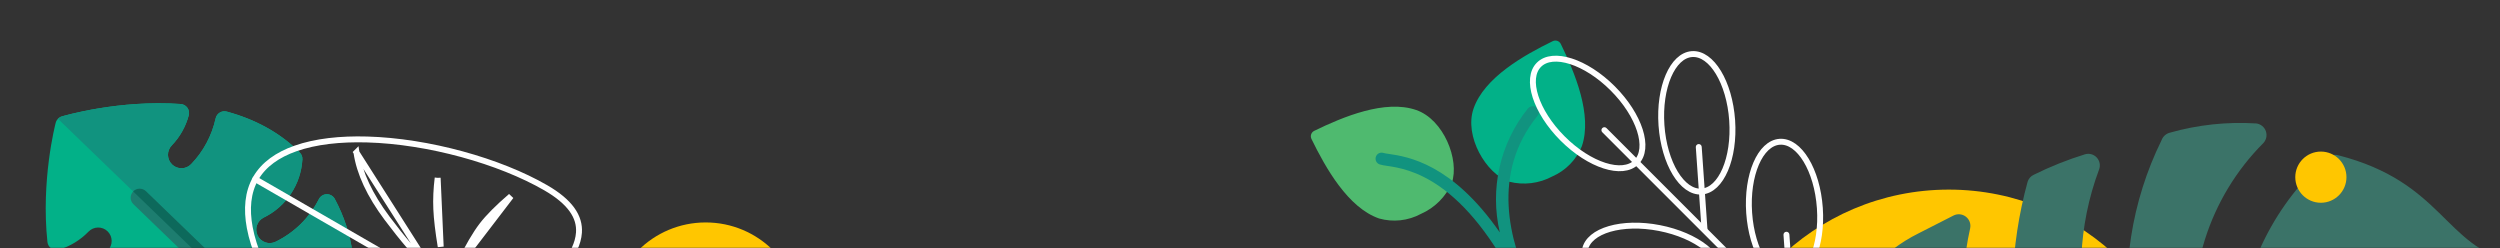
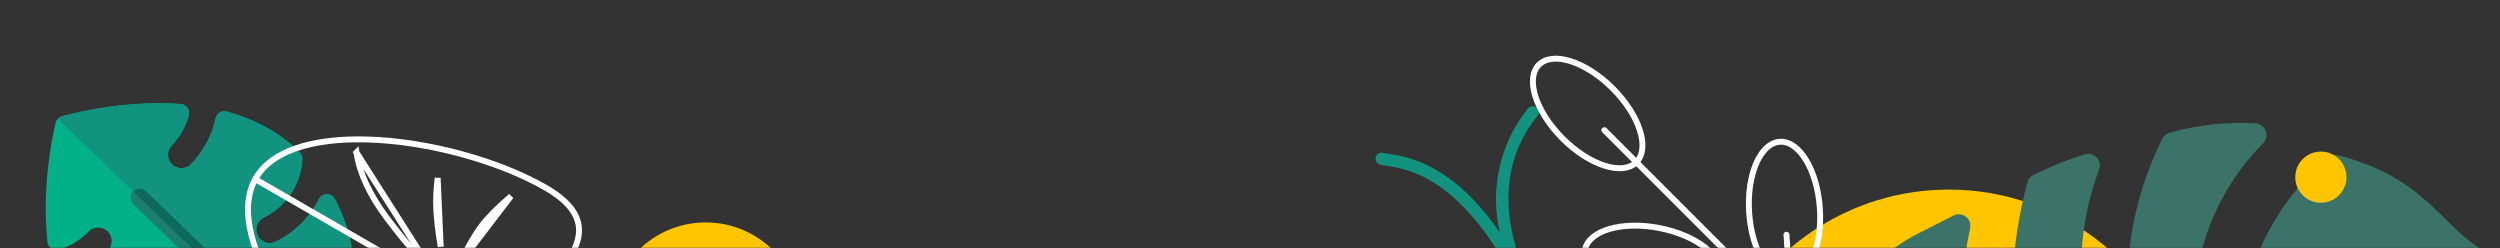
<svg xmlns="http://www.w3.org/2000/svg" xmlns:xlink="http://www.w3.org/1999/xlink" width="1270" height="126" viewBox="0 0 1270 126">
  <rect x="0" y="0" width="1270" height="126" fill="#333333" stroke="none" />
  <defs>
    <path id="it4ai62e8a" d="M0 0H1270V126H0z" />
  </defs>
  <g fill="none" fill-rule="evenodd">
    <g>
      <g>
        <g transform="translate(0 -338) translate(0 60) translate(0 278)">
          <mask id="ak3oe85fsb" fill="#fff">
            <use xlink:href="#it4ai62e8a" />
          </mask>
          <g mask="url(#ak3oe85fsb)">
            <g transform="translate(22.284 -20.858)">
              <circle cx="967.716" cy="241.178" r="124" fill="#FFC600" />
              <path fill="#3B7368" fill-rule="nonzero" d="M1185.974 63.1c-21.112-1.001-41.714 6.666-57.015 21.22-15.3 14.553-23.964 34.723-23.976 55.818-.013-21.094-8.678-41.263-23.978-55.816-15.3-14.553-35.901-22.222-57.013-21.222-41.693 2.794-73.948 37.59-73.504 79.292v19.926c-.019 2.282 1.284 4.369 3.344 5.359 2.06.99 4.506.704 6.282-.733 22.796-18.92 50.901-30.334 80.456-32.677 4.64-.298 8.902 2.546 10.4 6.939v.059c-.266 6.375-4.453 11.922-10.518 13.937-32.811 8.941-63.018 25.55-88.122 48.452-1.19 1.12-1.84 2.698-1.783 4.33.089 9.404.943 18.785 2.555 28.051.419 2.178 2.033 3.933 4.17 4.535 2.139.603 4.434-.05 5.932-1.688 20.634-22.531 47.918-37.923 77.901-43.946 5.094-.858 10.026 2.221 11.481 7.169 1.456 4.947-1.026 10.198-5.776 12.224-34.078 13.344-58.162 27.316-82.953 60.255-.976 1.33-1.343 3.01-1.01 4.625 2.876 14.613 8.221 28.63 15.806 41.455 1.27 1.847 3.474 2.822 5.698 2.521 2.224-.3 4.089-1.827 4.82-3.944 12.158-37.217 41.638-66.242 79.09-77.868 5.182-1.6 10.69 1.254 12.36 6.405 1.776 4.785-.285 10.143-4.814 12.513-30.682 16.877-53.51 45.09-63.58 78.58-.595 2.016-1.13 4.032-1.664 6.108-.46 1.914.051 3.93 1.366 5.397 36.467 41.46 65.958 26.86 88.538 54.502 1.108 1.351 2.766 2.135 4.516 2.135s3.408-.784 4.516-2.135c22.42-27.423 52.291-13.267 88.538-54.502 1.315-1.466 1.826-3.483 1.367-5.397-.535-2.076-1.07-4.092-1.664-6.108-10.07-33.49-32.899-61.703-63.581-78.58-4.425-2.342-6.49-7.545-4.873-12.276.747-2.536 2.482-4.668 4.817-5.916 2.334-1.249 5.073-1.51 7.603-.726 37.451 11.626 66.931 40.65 79.09 77.868.73 2.117 2.595 3.643 4.819 3.944 2.224.301 4.428-.674 5.698-2.521 7.585-12.824 12.93-26.842 15.806-41.455.372-1.923-.202-3.908-1.545-5.337-20.773-27.744-49.522-48.513-82.417-59.543-4.75-2.026-7.232-7.277-5.777-12.224 1.455-4.948 6.387-8.027 11.481-7.169 29.983 6.023 57.267 21.415 77.901 43.946 1.498 1.637 3.794 2.29 5.932 1.688 2.138-.602 3.752-2.357 4.17-4.535 1.612-9.266 2.467-18.647 2.555-28.051.055-1.632-.594-3.208-1.782-4.33-25.105-22.902-55.311-39.51-88.122-48.452-6.066-2.015-10.252-7.562-10.518-13.937 1.469-4.421 5.742-7.297 10.399-6.998 29.555 2.343 57.66 13.758 80.456 32.677 1.776 1.437 4.223 1.722 6.283.733 2.06-.99 3.362-3.077 3.344-5.359v-19.926c.443-41.703-31.812-76.498-73.505-79.292z" transform="rotate(-117 1104.983 235.013)" />
              <circle cx="336.216" cy="182.358" r="48.5" fill="#FFC600" />
              <g fill-rule="nonzero">
                <path fill="#02B188" d="M36.118 144.76c-.543-.543-1.07-1.105-1.58-1.687-3.525-4.025-6.119-8.827-7.591-14.02-5.19-1.47-9.993-4.064-14.02-7.592-4.89-4.285-8.413-9.761-10.189-15.841C-2.438 87.894-.197 68.21 9.05 50.198c.777-1.513 2.33-2.47 4.032-2.482 1.702-.013 3.27.92 4.068 2.423 5.016 9.426 12.74 16.774 22.34 21.25 1.657.773 3.515.854 5.233.23 1.718-.626 3.089-1.883 3.861-3.54.773-1.656.854-3.515.229-5.233-.625-1.718-1.882-3.09-3.539-3.862-11.463-5.346-19.169-16.52-20.108-29.164-.097-1.304.37-2.587 1.281-3.525.126-.13.247-.26.367-.391.224-.243.45-.485.688-.723 9.314-9.314 21.304-16.15 35.638-20.32 1.2-.35 2.492-.192 3.573.436 1.08.627 1.857 1.671 2.148 2.887 2.1 8.768 6.547 16.738 12.859 23.05 2.668 2.669 7.01 2.669 9.678 0 2.669-2.668 2.669-7.01 0-9.679-4.199-4.199-7.277-9.438-8.902-15.151-.372-1.31-.141-2.718.63-3.84C83.9 1.44 85.133.721 86.489.6c31.285-2.772 59.31 4.92 60.488 5.25 1.54.43 2.743 1.633 3.173 3.172.329 1.178 8.02 29.203 5.25 60.488-.12 1.357-.84 2.59-1.963 3.362-1.122.772-2.53 1.003-3.84.63-5.714-1.624-10.953-4.703-15.152-8.901-2.668-2.669-7.01-2.669-9.679 0-2.668 2.668-2.668 7.01 0 9.679 6.312 6.312 14.283 10.758 23.05 12.858 1.216.29 2.26 1.068 2.888 2.149.628 1.08.785 2.372.436 3.572-4.17 14.334-11.006 26.324-20.32 35.639-.239.238-.48.463-.723.687-.13.12-.262.241-.392.367-.937.912-2.22 1.378-3.525 1.281-12.643-.94-23.818-8.644-29.164-20.108-.772-1.657-2.144-2.914-3.861-3.539-1.718-.625-3.577-.544-5.233.229-1.657.772-2.914 2.144-3.54 3.862-.625 1.717-.544 3.576.23 5.233 4.475 9.6 11.823 17.324 21.25 22.34 1.502.798 2.435 2.366 2.423 4.068-.012 1.701-.97 3.255-2.483 4.032-18.012 9.246-37.695 11.488-55.42 6.311-5.357-1.565-10.246-4.486-14.263-8.503z" transform="rotate(-91 114.512 113.805)" />
                <path fill="#11937F" d="M26.947 129.053c1.472 5.193 4.066 9.995 7.592 14.02.51.582 1.036 1.144 1.579 1.686 4.017 4.017 8.906 6.939 14.263 8.503 17.726 5.176 37.408 2.935 55.42-6.311 1.514-.778 2.471-2.331 2.484-4.033.012-1.701-.921-3.269-2.424-4.068-9.426-5.016-16.774-12.74-21.25-22.34-.773-1.657-.854-3.515-.229-5.233.626-1.718 1.883-3.09 3.54-3.862 1.656-.773 3.514-.854 5.232-.228 1.718.625 3.09 1.881 3.862 3.538 5.346 11.464 16.52 19.169 29.164 20.109 1.304.097 2.588-.37 3.525-1.282.13-.126.26-.246.392-.367.242-.224.484-.449.722-.687 9.315-9.314 16.151-21.305 20.32-35.639.35-1.2.192-2.491-.436-3.572-.627-1.081-1.671-1.858-2.887-2.149-8.768-2.1-16.738-6.546-23.05-12.858-2.668-2.668-2.668-7.01 0-9.679 2.669-2.668 7.01-2.668 9.679 0 4.198 4.199 9.437 7.277 15.151 8.902 1.31.373 2.718.142 3.84-.63 1.123-.773 1.843-2.006 1.963-3.362 2.771-31.285-4.92-59.31-5.25-60.488-.214-.77-.622-1.456-1.17-2.003L26.947 129.053z" transform="rotate(-91 114.512 113.805)" />
                <path fill="#1D7D6F" d="M1.339 154.662c-1.785-1.785-1.785-4.679 0-6.464L104.932 44.604c1.785-1.785 4.679-1.785 6.464 0 1.785 1.785 1.785 4.679 0 6.463L7.802 154.662c-1.785 1.784-4.678 1.784-6.463 0z" transform="rotate(-91 114.512 113.805)" />
                <path fill="#0D695B" d="M7.802 154.662L111.396 51.067c1.785-1.784 1.785-4.678 0-6.463L1.34 154.662c1.785 1.784 4.678 1.784 6.463 0z" transform="rotate(-91 114.512 113.805)" />
              </g>
              <g>
                <path stroke="#FFF" stroke-width="3" d="M71 1.5c8.155 0 15.953 3.692 23.192 9.886 8.236 7.047 15.74 17.326 22.204 29.3 14.768 27.35 24.104 63.546 24.104 90.814 0 7.222-1.03 12.767-2.892 16.963-1.968 4.433-4.868 7.31-8.41 9.045-10.104 4.949-25.048 1-38.173-2.314-7.641-1.93-14.712-3.694-20.025-3.694-5.313 0-12.384 1.763-20.025 3.694-13.125 3.315-28.07 7.263-38.173 2.314-3.542-1.735-6.442-4.612-8.41-9.045C2.53 144.267 1.5 138.722 1.5 131.5c0-27.268 9.336-63.463 24.104-90.814 6.465-11.974 13.968-22.253 22.204-29.3C55.047 5.192 62.845 1.5 71 1.5z" transform="rotate(-60 184.517 24.752)" />
                <path fill="#FFF" d="M70.5 0c.828 0 1.5.672 1.5 1.5v188c0 .828-.672 1.5-1.5 1.5s-1.5-.672-1.5-1.5V1.5c0-.828.672-1.5 1.5-1.5z" transform="rotate(-60 184.517 24.752)" />
                <g stroke="#FFF" stroke-width="3">
                  <path d="M6.93 86.526c4.92 5.458 8.08 9.457 9.465 12.007 4.235 7.791 5.826 13.434 6.362 17.116h0zM14.138 78.247c9.44-.58 16.792-.53 22.058.156 5.261.687 12.012 2.478 20.256 5.364h0zM45.907 46.851L16.394 65.678c6.01-4.943 11.147-8.776 15.413-11.497 4.251-2.712 8.952-5.155 14.1-7.33h0zM36.46 4.659L3.9 67.183c2.562-9.821 6.367-20.61 11.408-32.365 5.796-13.514 12.83-23.584 21.154-30.16h0z" transform="rotate(-60 184.517 24.752) translate(71.5 34.584)" />
                </g>
                <g stroke="#FFF" stroke-width="3">
                  <path d="M36.46 4.659L3.9 67.183c2.562-9.821 6.367-20.61 11.408-32.365 5.796-13.514 12.83-23.584 21.154-30.16h0z" transform="rotate(-60 184.517 24.752) matrix(-1 0 0 1 70.5 34.584)" />
                </g>
              </g>
              <circle cx="1156.716" cy="110.858" r="13" fill="#FFC600" />
              <g fill-rule="nonzero">
                <g>
-                   <path fill="#4FBA6F" d="M54.271 13.198C42.477 1.37 19.396 0 3.065 0 1.372 0 0 1.377 0 3.075c0 16.39 1.367 39.544 13.155 51.377 5.535 4.945 12.77 7.537 20.175 7.227 7.635.301 15.106-2.277 20.941-7.227 8.785-8.82 10.397-30.824 0-41.254z" transform="rotate(-26 513.335 -1347.34)" />
-                   <path fill="#02B188" d="M131.935 12.165c-16.337 0-39.417 1.37-51.212 13.197-10.422 10.455-8.785 32.43 0 41.249 5.836 4.95 13.31 7.529 20.947 7.226 7.405.31 14.64-2.282 20.175-7.226C133.639 54.778 135 31.623 135 15.233c-.003-1.695-1.374-3.068-3.065-3.068z" transform="rotate(-26 513.335 -1347.34)" />
-                 </g>
+                   </g>
                <path fill="#11937F" d="M64.368 123c-1.693 0-3.066-1.377-3.066-3.075 0-65.22-23.84-81.586-32.815-87.742-1.082-.693-2.107-1.473-3.065-2.33-1.176-1.222-1.142-3.17.075-4.35 1.188-1.15 3.071-1.15 4.26 0 .691.588 1.425 1.125 2.194 1.606 7.969 5.467 26.74 18.352 33.232 60.614 5.017-22.095 19.888-40.646 40.325-50.3 1.565-.739 3.432-.147 4.29 1.359.776 1.37.297 3.112-1.07 3.89-.05.03-.103.057-.155.083l-.497.234C74.47 58.837 67.414 93.573 67.414 119.925c0 1.691-1.36 3.065-3.046 3.075z" transform="rotate(-26 513.335 -1347.34)" />
              </g>
              <g transform="rotate(-45 482.463 -793.469)">
                <path fill="#FFF" d="M79.291 47c.829 0 1.5.672 1.5 1.5v141c0 .828-.671 1.5-1.5 1.5-.828 0-1.5-.672-1.5-1.5v-141c0-.828.672-1.5 1.5-1.5z" />
                <g transform="translate(76.472 38.727)">
-                   <path fill="#FFF" d="M16.89 43.073c.829 0 1.5.672 1.5 1.5v42c0 .829-.671 1.5-1.5 1.5-.828 0-1.5-.671-1.5-1.5v-42c0-.828.672-1.5 1.5-1.5z" transform="rotate(41 16.89 65.573)" />
-                   <ellipse cx="38.663" cy="40.34" stroke="#FFF" stroke-width="3" rx="18" ry="35" transform="rotate(41 38.663 40.34)" />
-                 </g>
+                   </g>
                <g stroke="#FFF" stroke-width="3" transform="rotate(-75 91.481 70.196)">
                  <ellipse cx="38.663" cy="40.34" rx="18" ry="35" transform="rotate(41 38.663 40.34)" />
                </g>
                <path fill="#FFF" d="M93.362 144.8c.828 0 1.5.672 1.5 1.5v42c0 .829-.672 1.5-1.5 1.5s-1.5-.671-1.5-1.5v-42c0-.828.672-1.5 1.5-1.5z" transform="rotate(41 93.362 167.3)" />
                <ellipse cx="79.291" cy="36.5" stroke="#FFF" stroke-width="3" rx="18" ry="35" />
                <ellipse cx="115.135" cy="142.067" stroke="#FFF" stroke-width="3" rx="18" ry="35" transform="rotate(41 115.135 142.067)" />
              </g>
            </g>
          </g>
        </g>
      </g>
    </g>
  </g>
</svg>